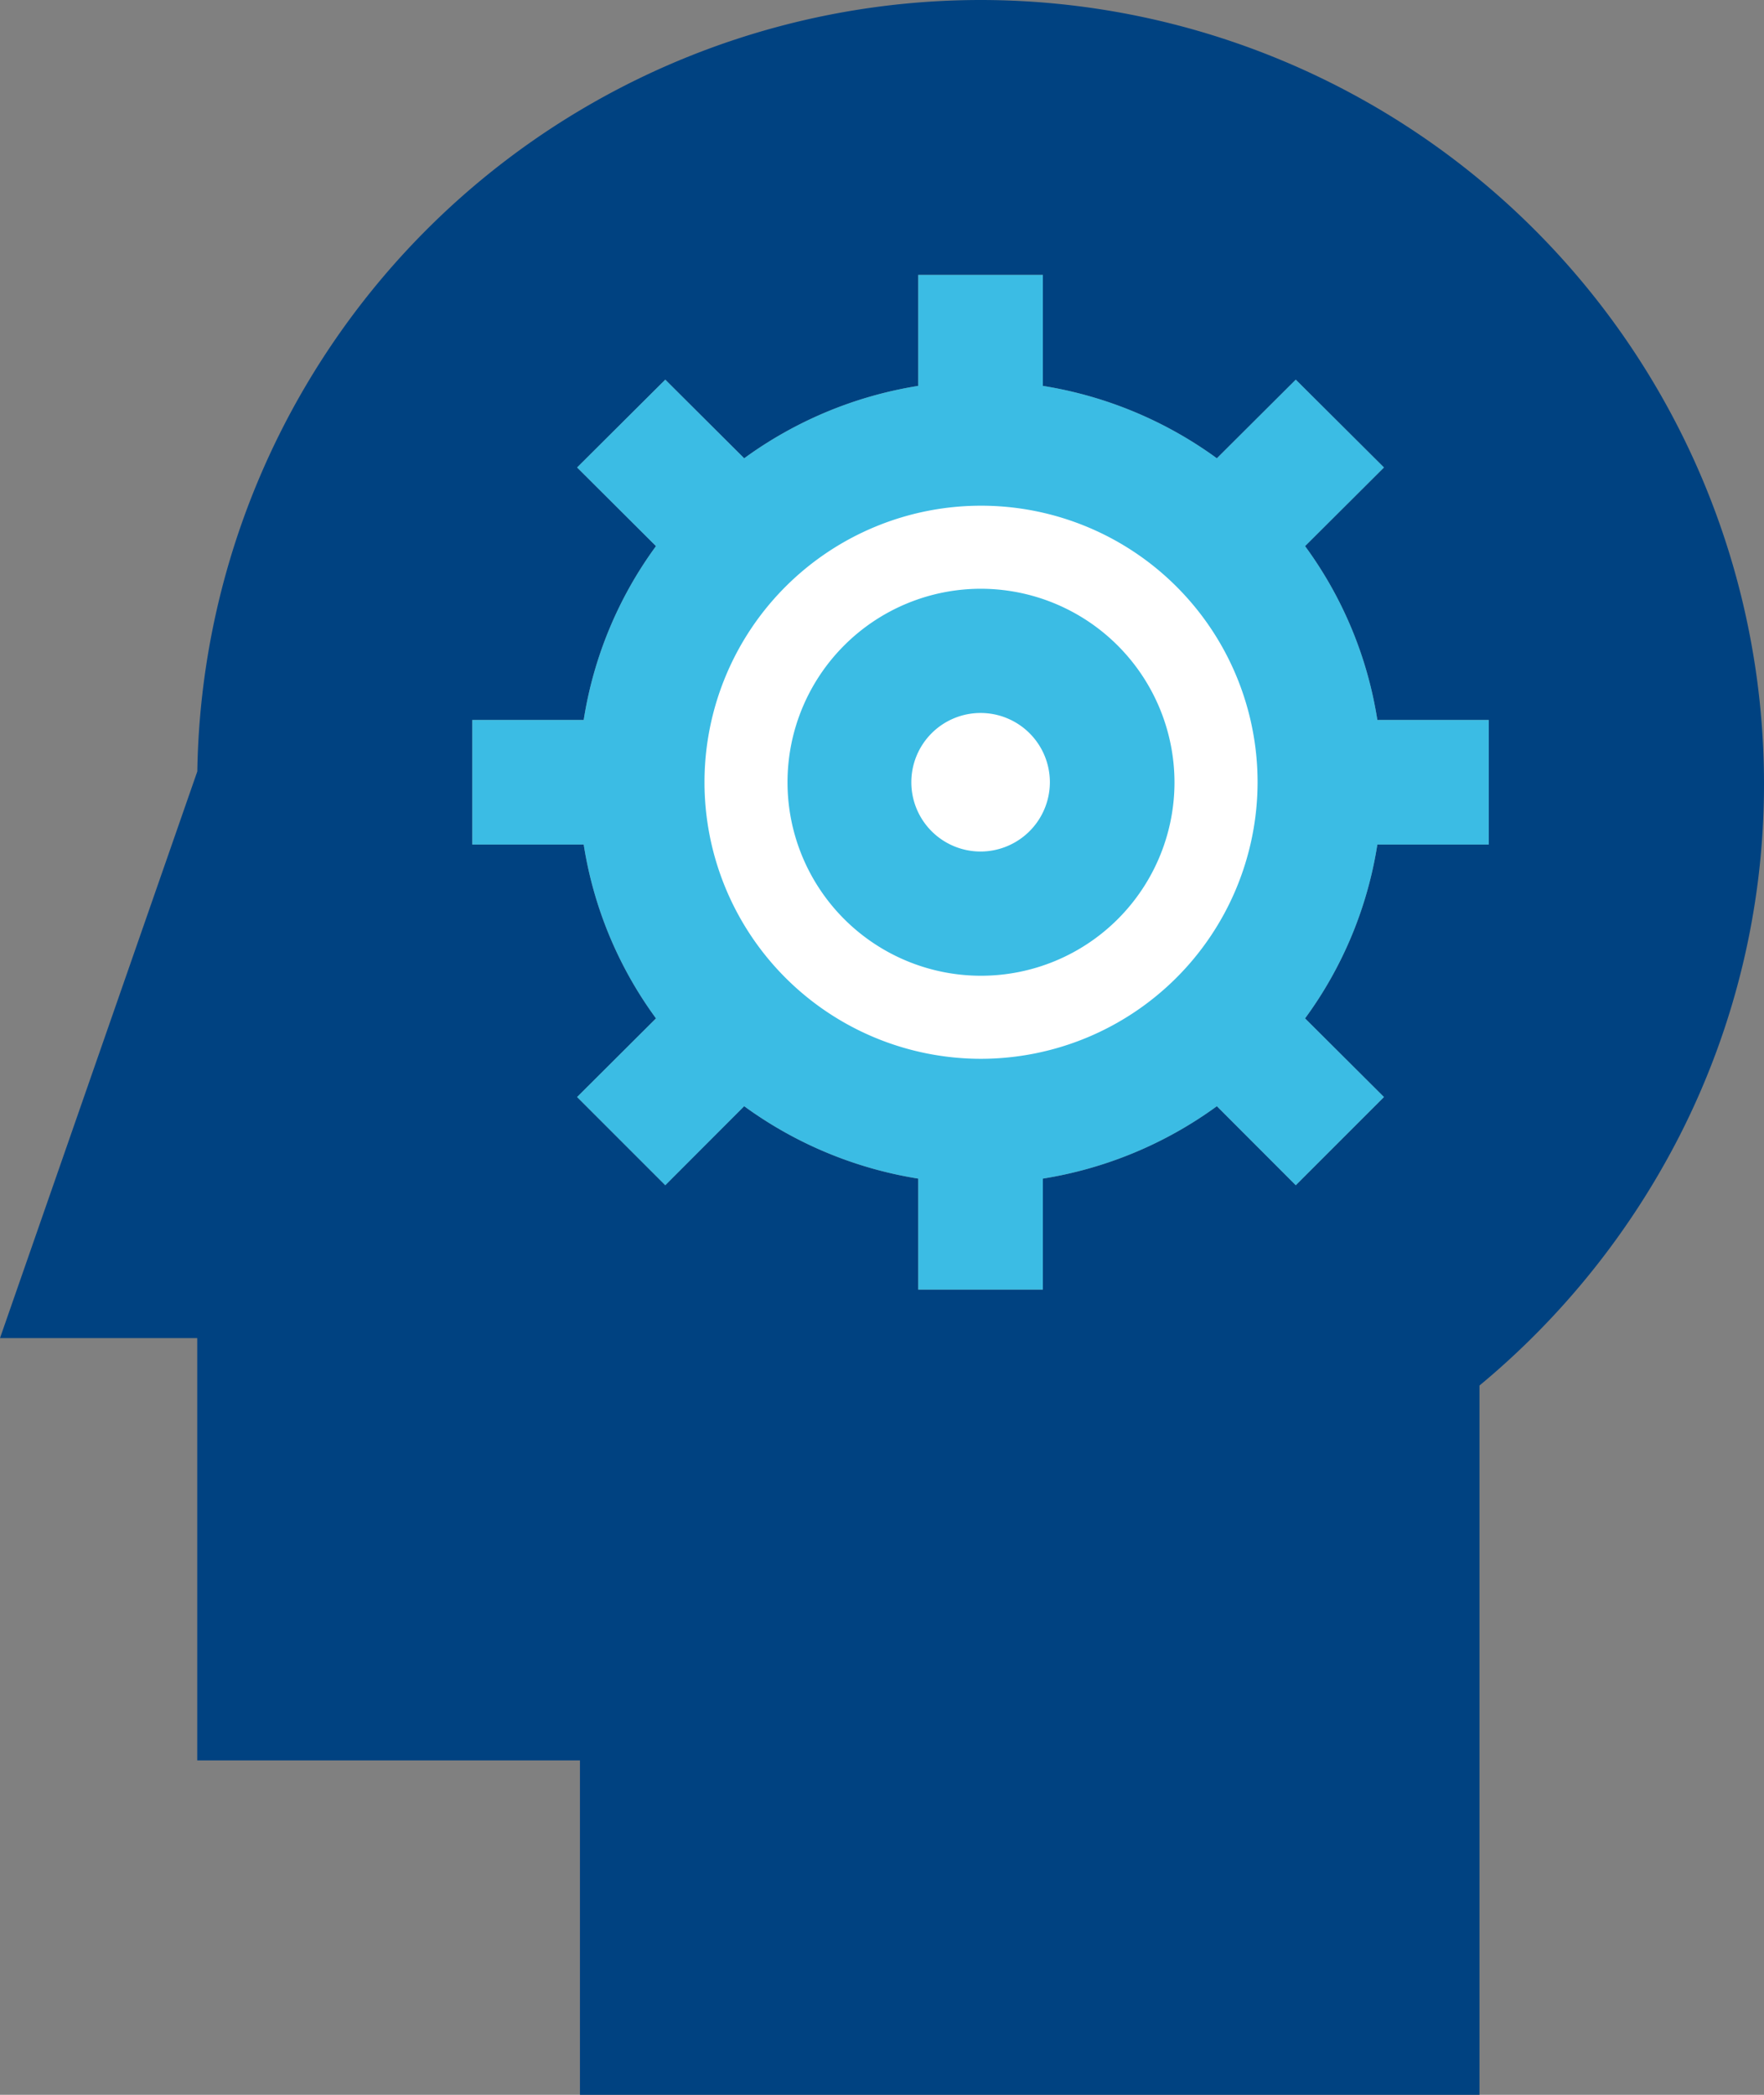
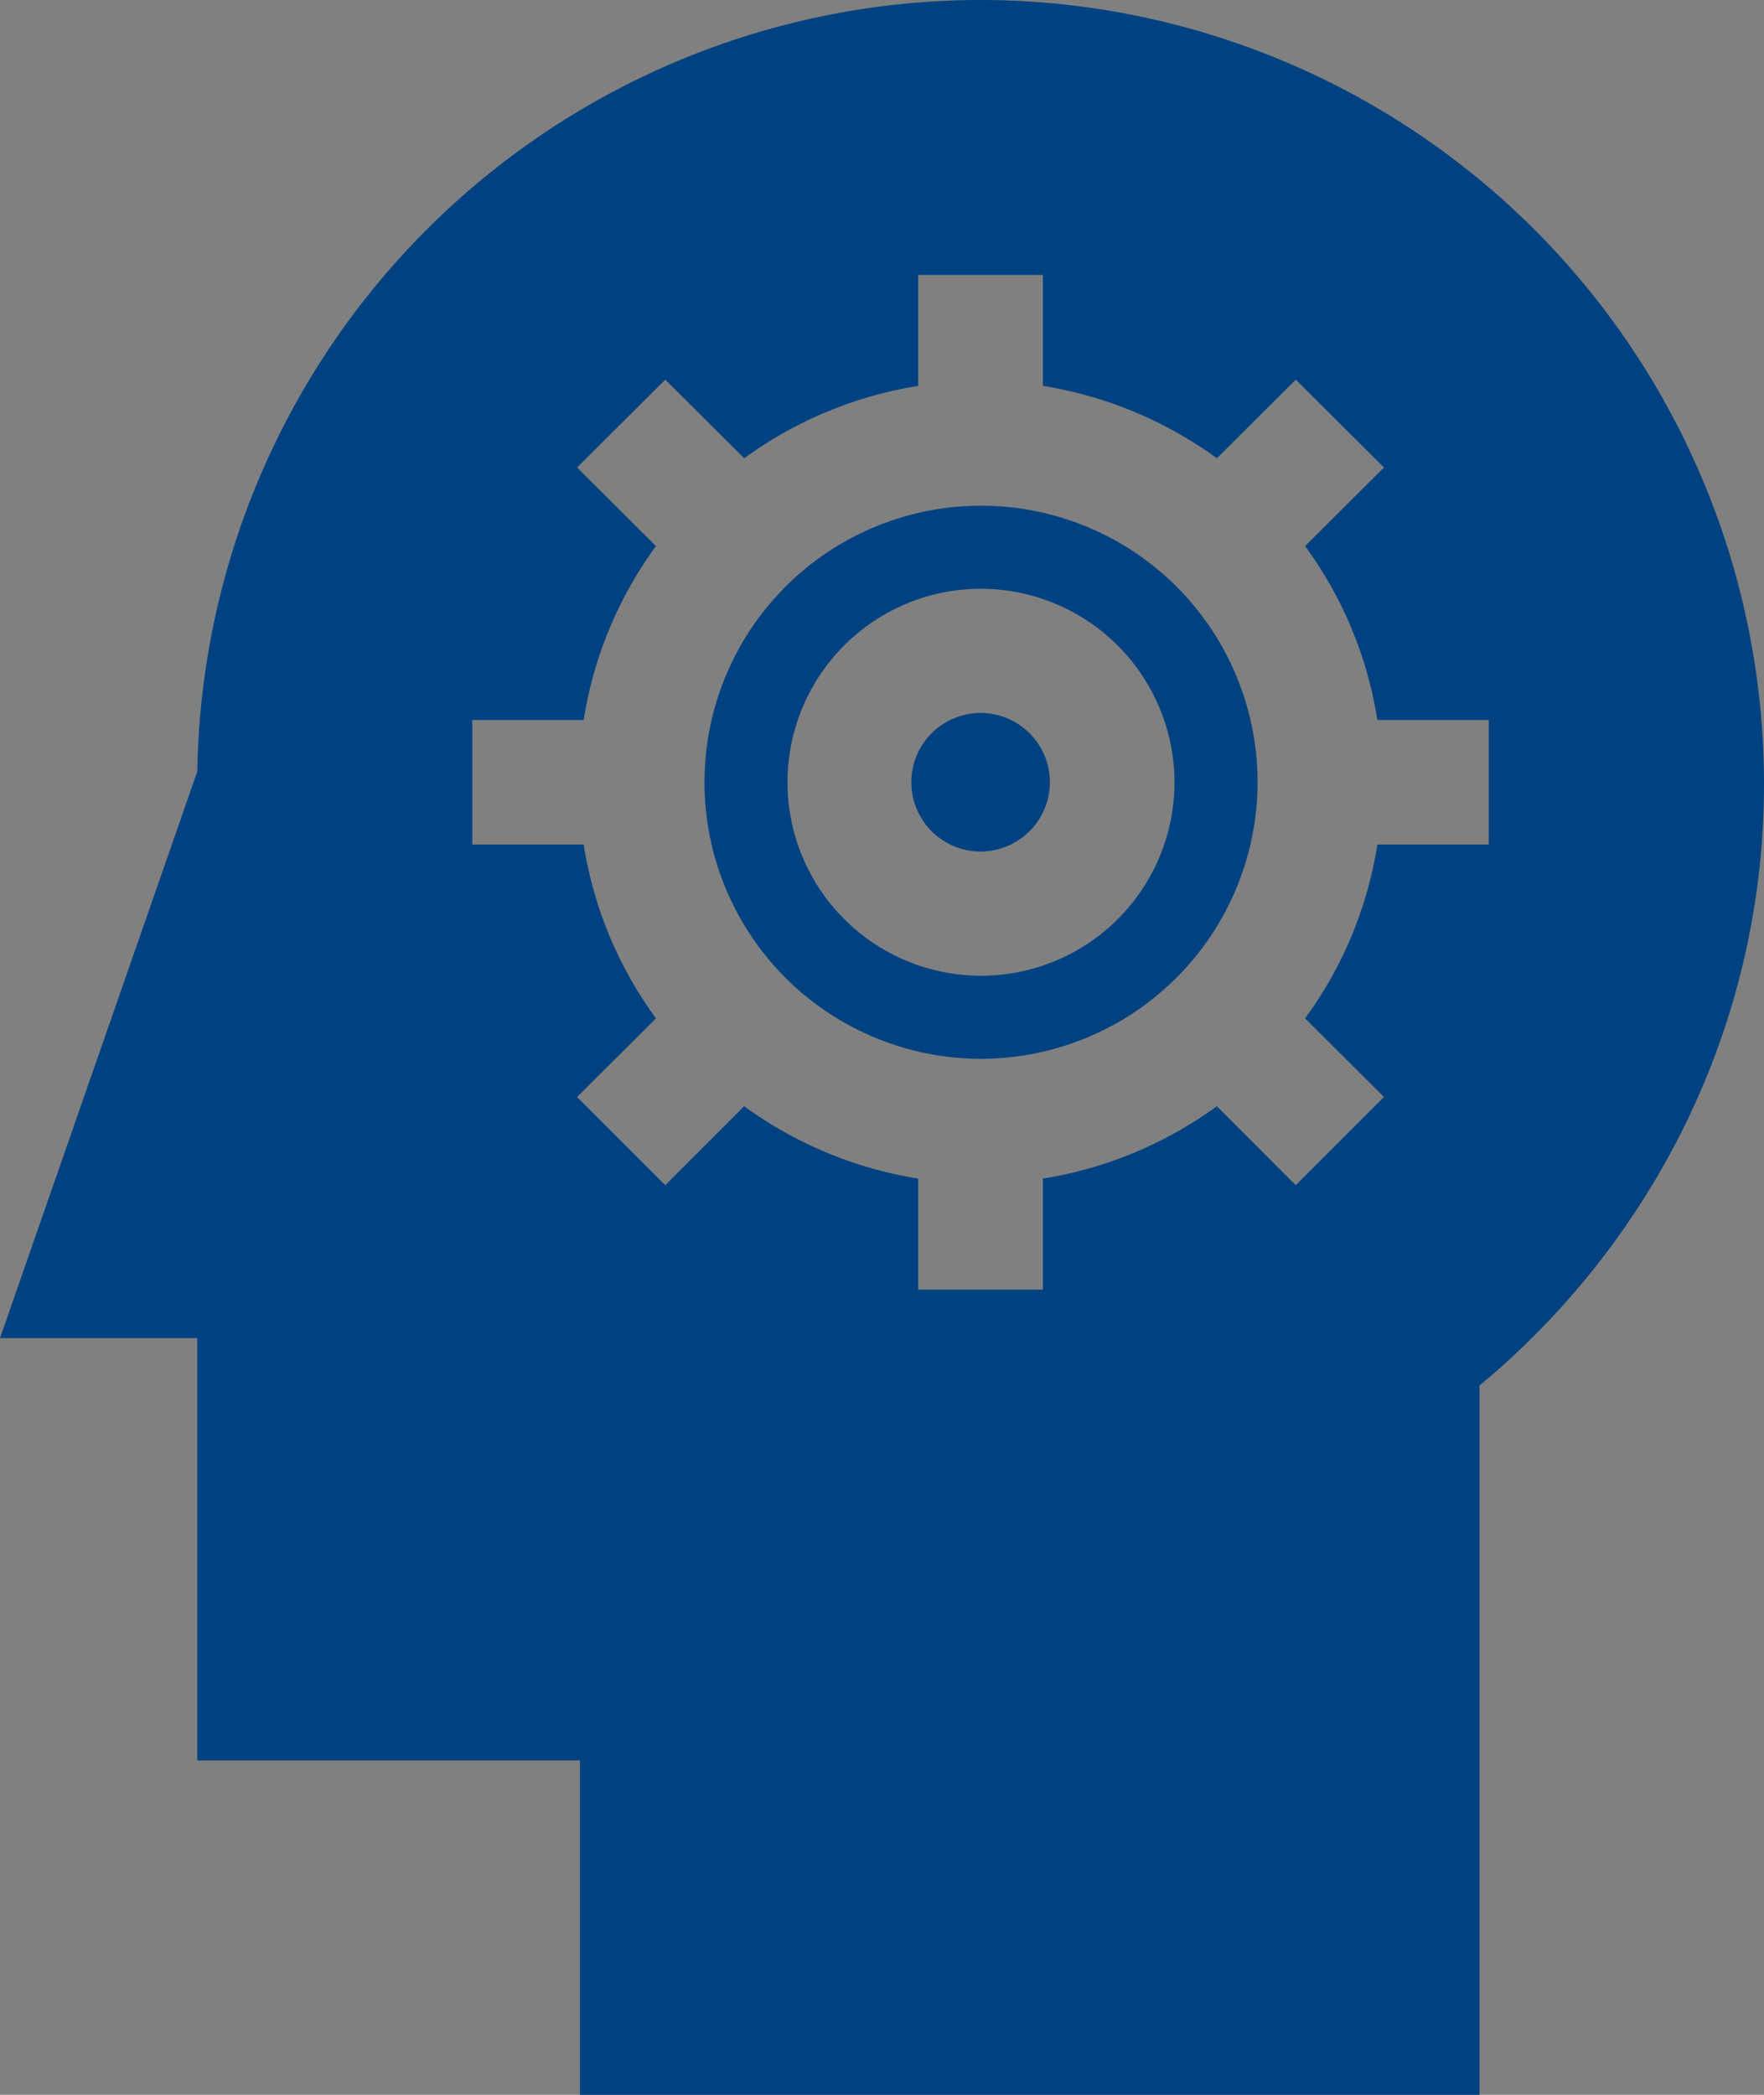
<svg xmlns="http://www.w3.org/2000/svg" id="EDUCATION" width="48" height="57" viewBox="0 0 48 57">
  <rect x="0" y="0" width="48" height="57" fill="#808080" stroke="none" />
  <defs>
    <style>
      .cls-1 {
        fill: #004281;
      }

      .cls-1, .cls-3 {
        fill-rule: evenodd;
      }

      .cls-2 {
        fill: #fff;
      }

      .cls-3 {
        fill: #3bbce4;
      }
    </style>
  </defs>
  <path id="Shape_1_copy" data-name="Shape 1 copy" class="cls-1" d="M230.683,2930a21.324,21.324,0,0,0-21.314,20.99L204,2966.41h5.367v11.49h10.414v9.1h24.477v-19.3a21.581,21.581,0,0,0,5.452-6.81,21.03,21.03,0,0,0,2.29-9.6A21.328,21.328,0,0,0,230.683,2930Zm13.827,22.98v-3.39h-3.031a10.821,10.821,0,0,0-1.967-4.73l2.147-2.14-2.4-2.39-2.147,2.14a10.975,10.975,0,0,0-4.735-1.97v-3.02h-3.391v3.02a10.974,10.974,0,0,0-4.736,1.97l-2.147-2.14-2.4,2.39,2.147,2.14a10.844,10.844,0,0,0-1.967,4.73h-3.031v3.39h3.031a10.844,10.844,0,0,0,1.967,4.73l-2.147,2.14,2.4,2.4,2.147-2.15a10.974,10.974,0,0,0,4.736,1.97v3.02h3.391v-3.02a10.975,10.975,0,0,0,4.735-1.97l2.147,2.15,2.4-2.4-2.147-2.14a10.821,10.821,0,0,0,1.967-4.73h3.031Zm-13.827,5.83a7.525,7.525,0,1,1,7.537-7.52A7.535,7.535,0,0,1,230.683,2958.81Zm0-12.79a5.265,5.265,0,1,0,5.276,5.27A5.276,5.276,0,0,0,230.683,2946.02Zm0,7.15a1.885,1.885,0,1,1,1.885-1.88A1.889,1.889,0,0,1,230.683,2953.17Z" transform="translate(-204 -2930)" />
-   <circle class="cls-2" cx="26.5" cy="21.5" r="8.5" />
-   <path class="cls-3" d="M244.51,2952.98v-3.39h-3.031a10.821,10.821,0,0,0-1.967-4.73l2.147-2.14-2.4-2.39-2.147,2.14a10.975,10.975,0,0,0-4.735-1.97v-3.02h-3.391v3.02a10.974,10.974,0,0,0-4.736,1.97l-2.147-2.14-2.4,2.39,2.147,2.14a10.844,10.844,0,0,0-1.967,4.73h-3.031v3.39h3.031a10.844,10.844,0,0,0,1.967,4.73l-2.147,2.14,2.4,2.4,2.147-2.15a10.974,10.974,0,0,0,4.736,1.97v3.02h3.391v-3.02a10.975,10.975,0,0,0,4.735-1.97l2.147,2.15,2.4-2.4-2.147-2.14a10.821,10.821,0,0,0,1.967-4.73h3.031Zm-13.827,5.83a7.525,7.525,0,1,1,7.537-7.52A7.535,7.535,0,0,1,230.683,2958.81Zm0-12.79a5.265,5.265,0,1,0,5.276,5.27A5.276,5.276,0,0,0,230.683,2946.02Zm0,7.15a1.885,1.885,0,1,1,1.885-1.88A1.889,1.889,0,0,1,230.683,2953.17Z" transform="translate(-204 -2930)" />
</svg>